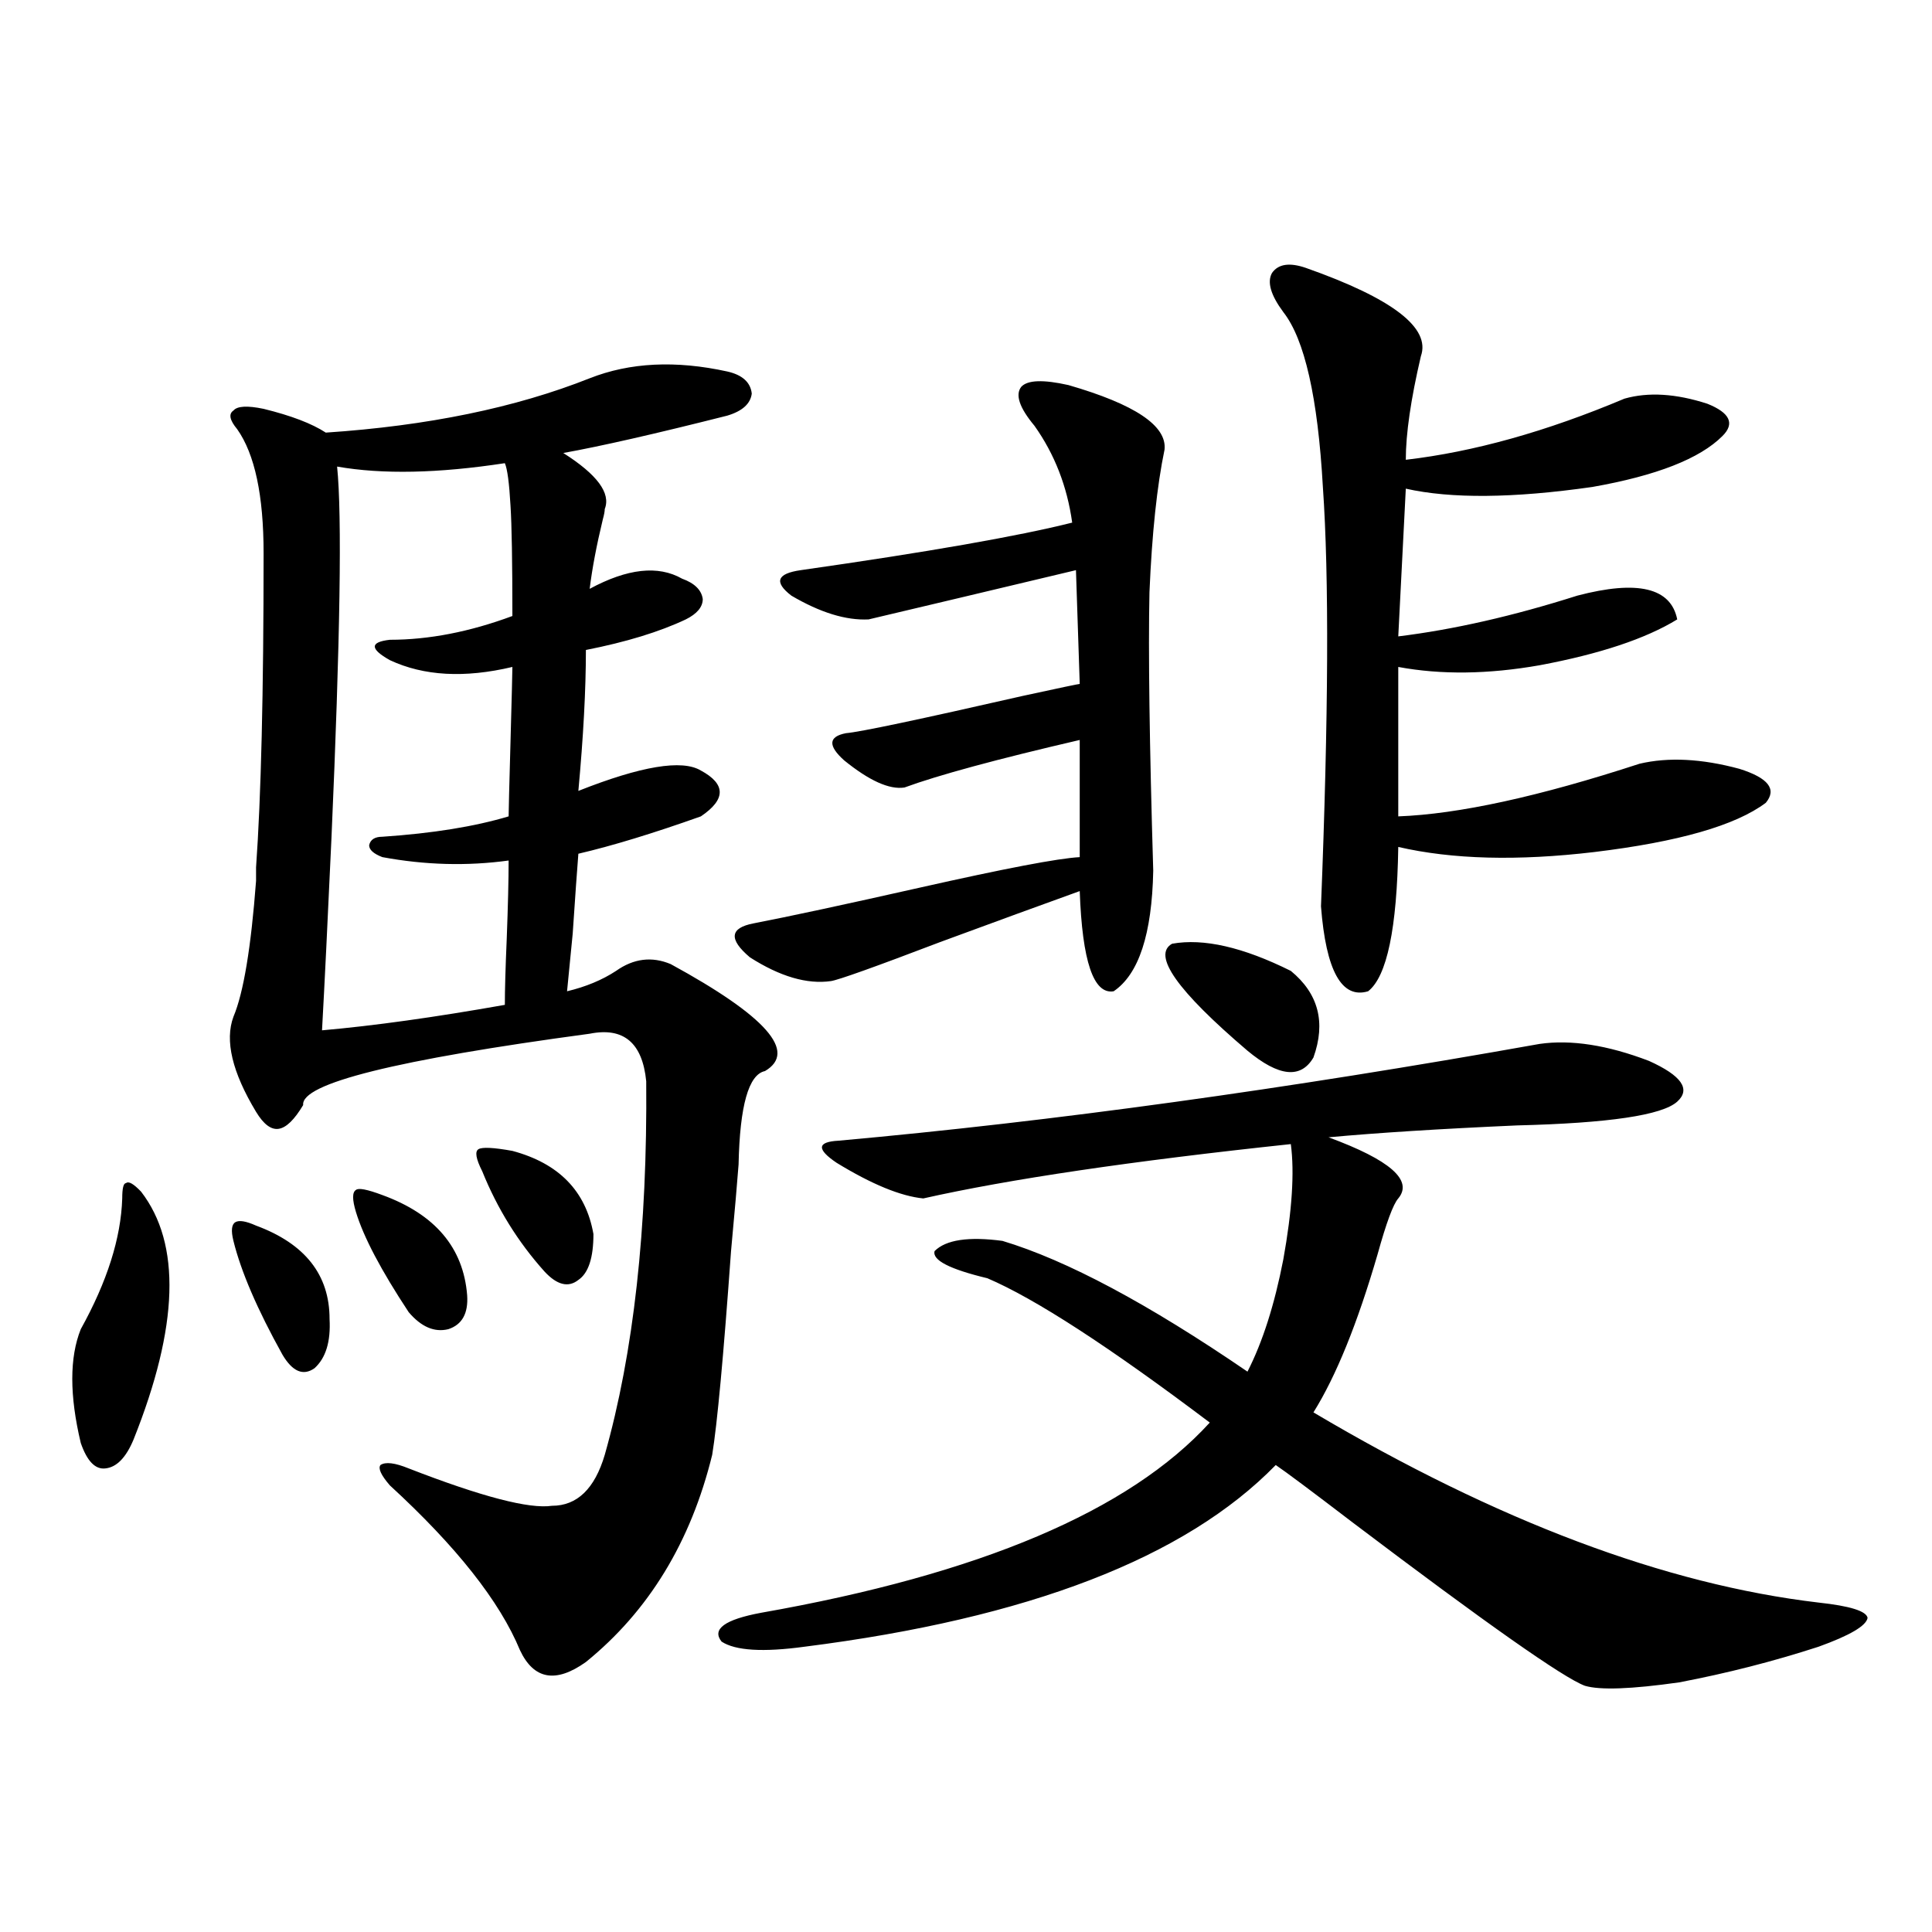
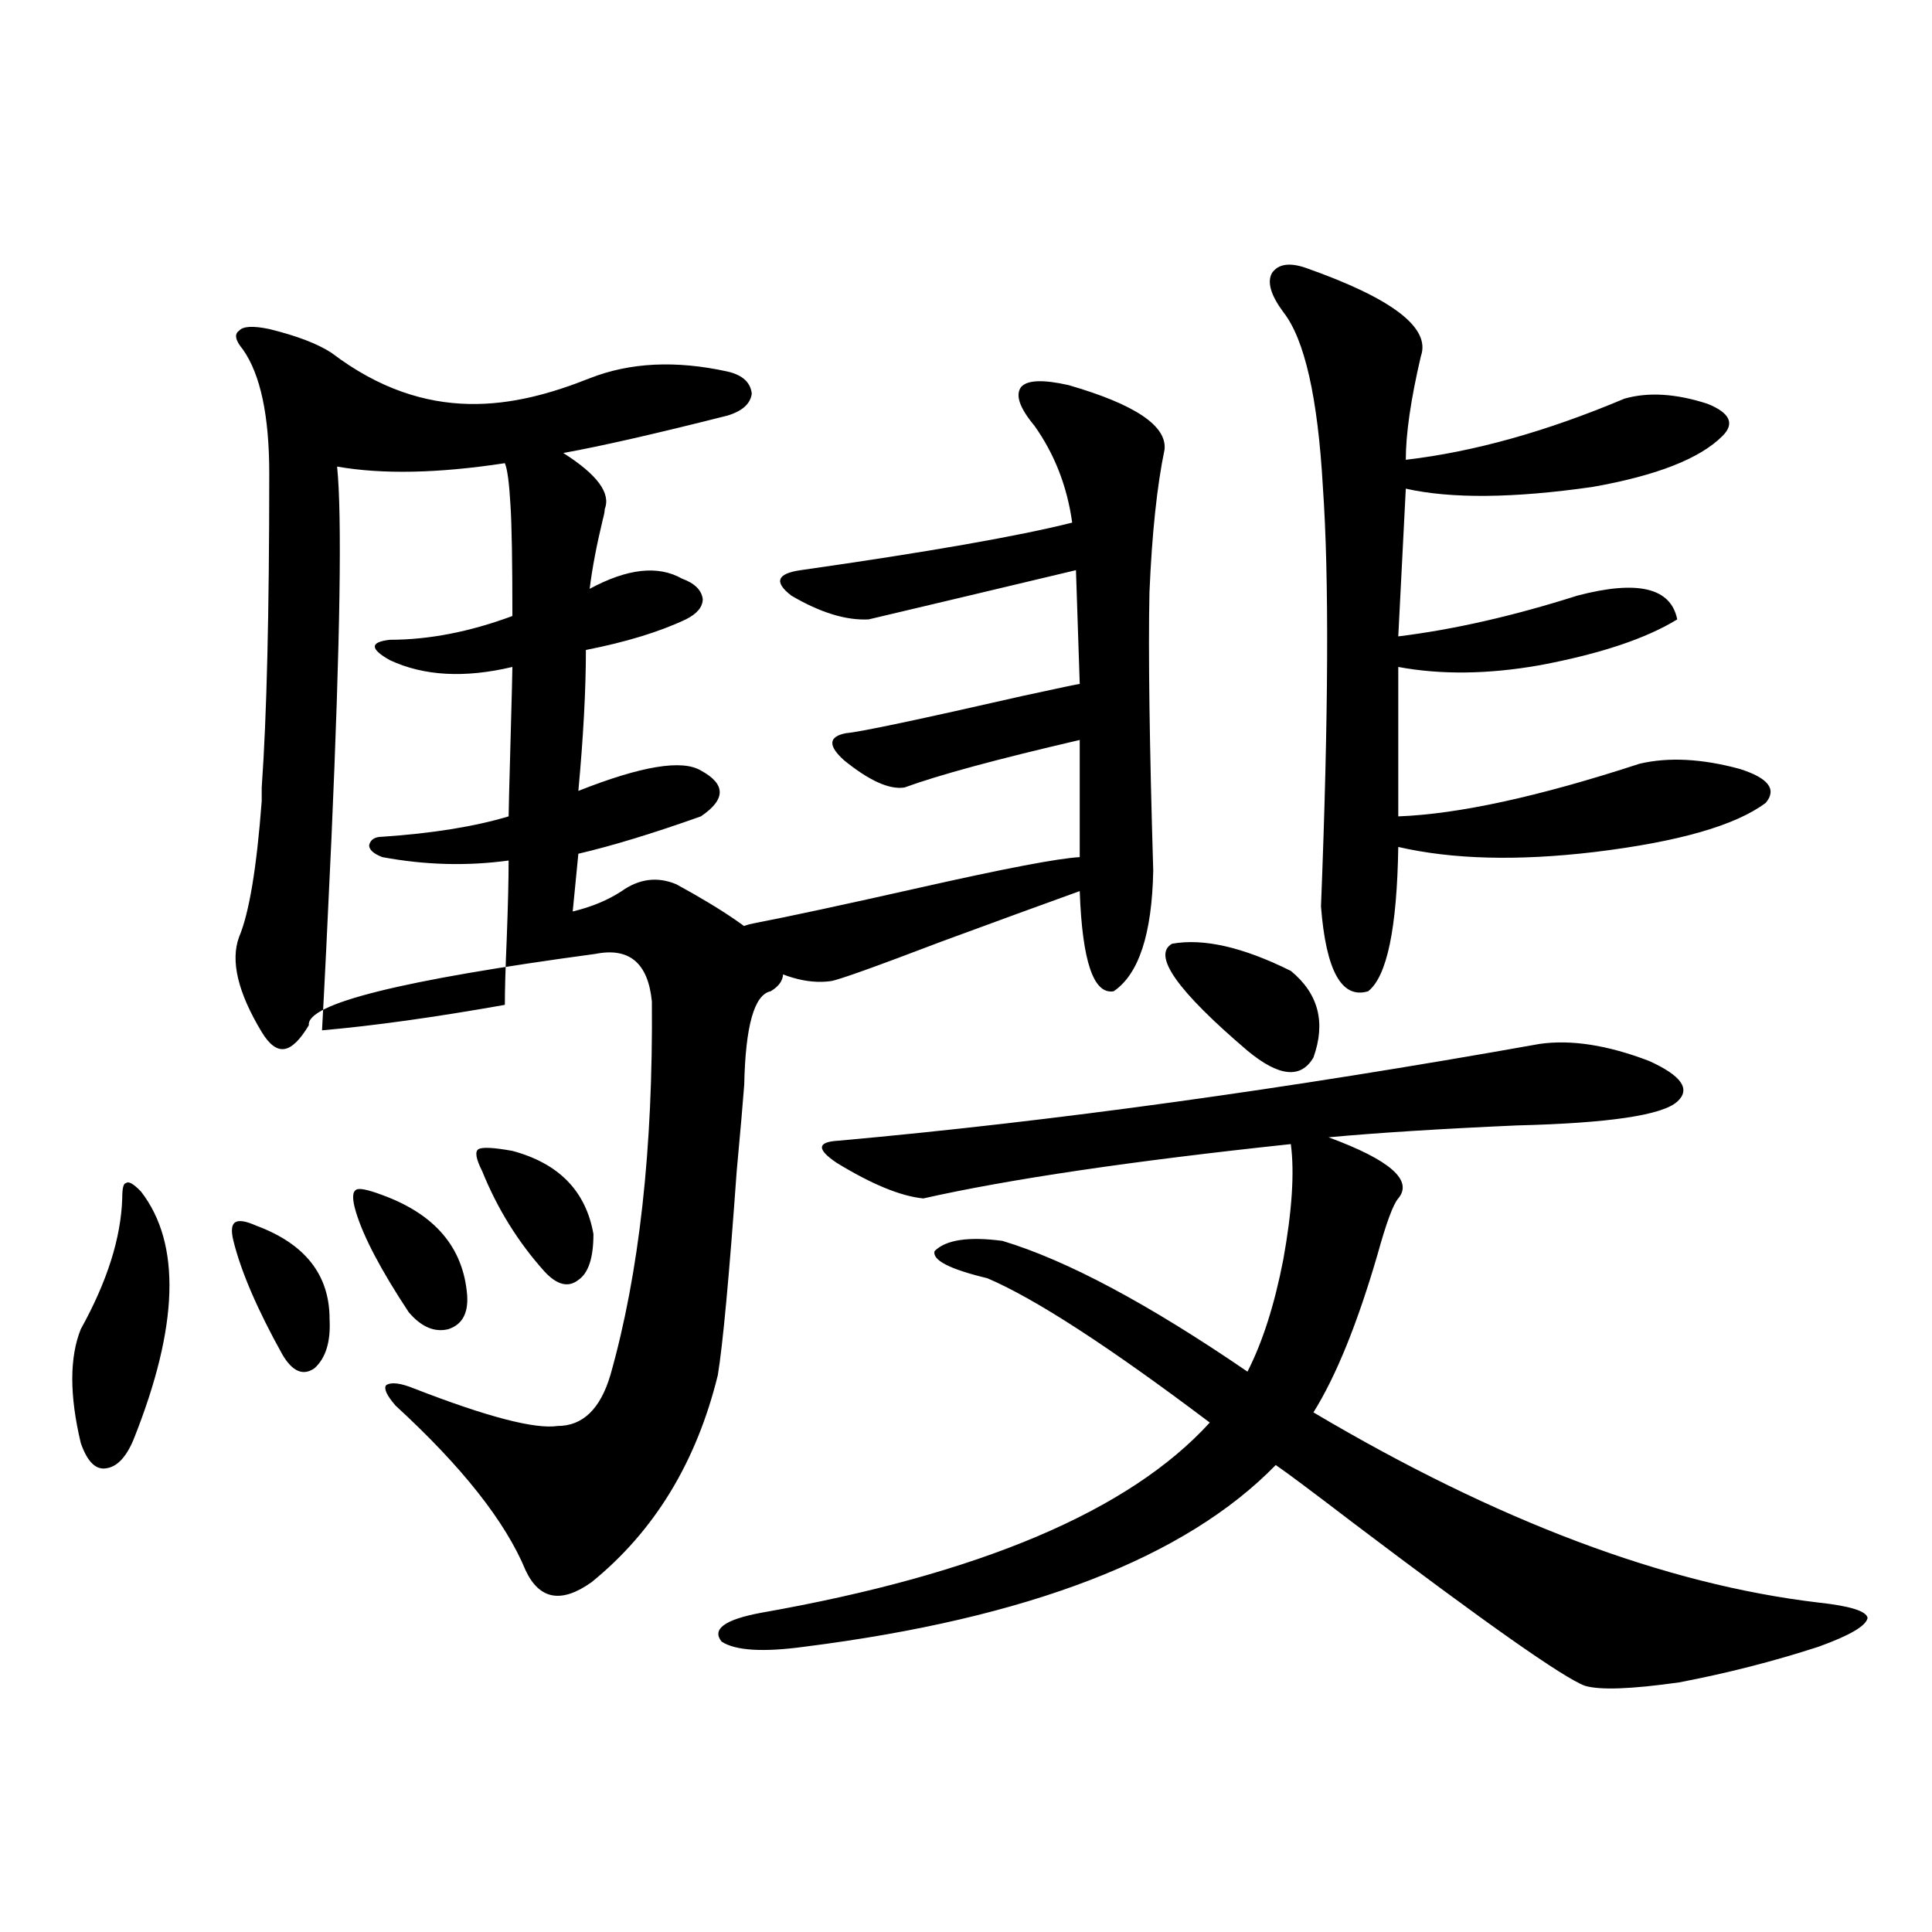
<svg xmlns="http://www.w3.org/2000/svg" version="1.1" id="图层_1" x="0px" y="0px" width="1000px" height="1000px" viewBox="0 0 1000 1000" enable-background="new 0 0 1000 1000" xml:space="preserve">
-   <path d="M73.022,616.793c20.808,26.958,19.512,69.736-3.902,128.32c-3.902,9.38-8.78,14.365-14.634,14.941  c-5.213,0.591-9.436-3.804-12.683-13.184c-5.854-24.609-5.854-44.234,0-58.887c13.658-24.609,20.808-47.159,21.463-67.676  c0-5.273,0.641-7.91,1.951-7.91C66.514,611.231,69.12,612.701,73.022,616.793z M305.212,195.797  c20.808-8.198,44.542-9.366,71.218-3.516c7.805,1.758,12.027,5.576,12.683,11.426c-0.655,5.273-4.878,9.091-12.683,11.426  c-37.072,9.38-65.364,15.82-84.876,19.336c17.561,11.137,24.71,20.805,21.463,29.004c0,1.181-0.335,2.939-0.976,5.273  c-3.262,13.486-5.533,25.488-6.829,36.035c19.512-10.547,35.441-12.305,47.804-5.273c6.494,2.348,10.076,5.864,10.731,10.547  c0,4.106-2.927,7.622-8.78,10.547c-13.658,6.455-30.898,11.728-51.706,15.82c0,20.517-1.311,44.824-3.902,72.949  c32.515-12.881,53.657-16.397,63.413-10.547c13.003,7.031,13.003,14.941,0,23.73c-24.725,8.789-45.853,15.244-63.413,19.336  c-0.655,8.212-1.631,21.973-2.927,41.309c-1.311,13.486-2.286,23.442-2.927,29.883c9.756-2.334,18.201-5.85,25.365-10.547  c9.101-6.441,18.536-7.608,28.292-3.516c49.42,26.958,65.685,45.415,48.779,55.371c-8.46,1.758-13.018,17.88-13.658,48.34  c-0.655,8.789-1.951,23.73-3.902,44.824c-3.902,54.492-7.164,89.648-9.756,105.469c-11.066,45.126-32.85,80.859-65.364,107.227  c-15.609,11.124-26.996,9.077-34.146-6.152c-10.411-25.186-32.85-53.613-67.315-85.254c-4.558-5.273-6.188-8.789-4.878-10.547  c2.592-1.758,7.47-1.167,14.634,1.758c37.713,14.653,62.438,21.094,74.145,19.336c13.003,0,22.104-8.789,27.316-26.367  c14.954-52.734,22.104-117.183,21.463-193.359c-1.951-19.913-11.707-28.125-29.268-24.609  c-100.165,13.486-149.6,25.791-148.289,36.914c-4.558,7.622-8.78,11.728-12.683,12.305c-3.902,0.591-7.805-2.334-11.707-8.789  c-12.362-20.503-16.265-36.914-11.707-49.219c5.198-12.305,9.101-35.733,11.707-70.313c0-0.577,0-2.925,0-7.031  c2.592-36.323,3.902-90.527,3.902-162.598c0-29.883-4.558-51.265-13.658-64.16c-3.902-4.683-4.558-7.91-1.951-9.668  c1.951-2.334,7.149-2.637,15.609-0.879c14.299,3.516,25.03,7.622,32.194,12.305C221.312,220.406,266.829,211.041,305.212,195.797z   M120.826,642.281c-1.311-5.273-0.976-8.487,0.976-9.668c1.951-1.167,5.519-0.577,10.731,1.758  c25.365,9.38,38.048,25.488,38.048,48.34c0.641,11.728-1.951,20.215-7.805,25.488c-5.854,4.106-11.387,1.758-16.585-7.031  C133.174,677.74,124.729,658.102,120.826,642.281z M265.213,345.211c-24.725,5.864-45.853,4.697-63.413-3.516  c-5.213-2.925-7.805-5.273-7.805-7.031s2.592-2.925,7.805-3.516c20.152,0,41.295-4.092,63.413-12.305  c0-28.125-0.335-47.159-0.976-57.129c-0.655-11.714-1.631-19.034-2.927-21.973c-34.48,5.273-63.413,5.864-86.827,1.758  c2.592,25.2,1.616,89.36-2.927,192.48c-1.951,42.778-3.582,75.888-4.878,99.316c26.661-2.334,58.2-6.729,94.632-13.184  c0-7.608,0.32-19.034,0.976-34.277c0.641-16.988,0.976-30.459,0.976-40.43c-21.463,2.939-43.261,2.348-65.364-1.758  c-4.558-1.758-6.829-3.804-6.829-6.152c0.641-2.925,2.927-4.395,6.829-4.395c26.006-1.758,47.804-5.273,65.364-10.547  c0-2.334,0.32-15.23,0.976-38.672C264.878,360.455,265.213,347.56,265.213,345.211z M184.239,627.34  c-1.951-6.441-1.951-10.245,0-11.426c1.296-1.167,5.854-0.288,13.658,2.637c27.316,9.97,41.95,27.246,43.901,51.855  c0.641,9.38-2.606,15.244-9.756,17.578c-7.164,1.758-13.993-1.167-20.487-8.789C197.242,657.525,188.142,640.235,184.239,627.34z   M249.604,606.246c-3.262-6.441-3.902-10.245-1.951-11.426c1.951-1.167,7.805-0.879,17.561,0.879  c24.055,6.455,38.048,20.805,41.95,43.066c0,12.305-2.606,20.215-7.805,23.73c-5.213,4.106-11.066,2.637-17.561-4.395  C268.14,642.872,257.408,625.582,249.604,606.246z M796.907,540.328c16.25-2.334,35.121,0.591,56.584,8.789  c16.905,7.622,21.783,14.653,14.634,21.094c-7.805,7.031-35.456,11.137-82.925,12.305c-39.679,1.758-72.193,3.818-97.559,6.152  c31.859,11.728,43.901,22.275,36.097,31.641c-2.606,2.939-6.188,12.607-10.731,29.004c-10.411,35.747-21.463,62.993-33.17,81.738  c94.952,56.25,182.1,89.072,261.457,98.438c16.25,1.758,24.71,4.395,25.365,7.91c-0.655,4.092-9.115,9.077-25.365,14.941  c-23.414,7.608-47.483,13.76-72.193,18.457c-24.725,3.516-40.975,4.092-48.779,1.758c-11.066-4.106-51.065-32.231-119.997-84.375  c-21.463-16.397-34.801-26.367-39.999-29.883c-46.828,48.052-128.137,79.39-243.896,94.043c-21.463,2.925-35.776,2.046-42.926-2.637  c-5.213-6.455,1.616-11.426,20.487-14.941c113.168-19.913,190.56-52.734,232.189-98.438c-52.041-39.249-90.409-64.16-115.119-74.707  c-19.512-4.683-28.627-9.366-27.316-14.063c5.854-5.85,17.561-7.608,35.121-5.273c33.17,9.97,75.44,32.52,126.826,67.676  c7.805-15.23,13.979-34.566,18.536-58.008c4.543-25.186,5.854-45.113,3.902-59.766c-82.604,8.789-146.018,18.169-190.239,28.125  c-11.707-1.167-26.676-7.32-44.877-18.457c-10.411-7.031-10.091-10.835,0.976-11.426  C544.551,580.47,665.523,563.771,796.907,540.328z M553.011,199.313c34.466,9.97,51.051,21.094,49.755,33.398  c-3.902,18.759-6.509,43.369-7.805,73.828c-0.655,30.473,0,78.525,1.951,144.141c-0.655,32.822-7.484,53.613-20.487,62.402  c-10.411,1.758-16.265-15.518-17.561-51.855c-19.512,7.031-43.581,15.82-72.193,26.367c-33.825,12.895-52.682,19.638-56.584,20.215  c-12.362,1.758-26.341-2.334-41.95-12.305c-11.066-9.366-10.411-15.23,1.951-17.578c18.201-3.516,46.828-9.668,85.852-18.457  c44.222-9.956,71.858-15.23,82.925-15.82v-60.645c-42.926,9.97-73.169,18.169-90.729,24.609  c-7.805,1.181-18.216-3.516-31.219-14.063c-8.46-7.608-8.14-12.305,0.976-14.063c7.149-0.577,37.713-7.031,91.705-19.336  c18.856-4.092,28.612-6.152,29.268-6.152l-1.951-58.887c-44.236,10.547-79.998,19.048-107.314,25.488  c-11.707,0.591-25.045-3.516-39.999-12.305c-9.115-7.031-7.484-11.426,4.878-13.184c65.685-9.366,112.513-17.578,140.484-24.609  c-2.606-18.745-9.115-35.445-19.512-50.098c-7.805-9.366-10.091-16.109-6.829-20.215  C531.868,196.676,539.993,196.388,553.011,199.313z M606.668,488.473c16.25-2.925,36.737,1.758,61.462,14.063  c14.299,11.728,18.201,26.669,11.707,44.824c-6.509,11.137-17.896,9.97-34.146-3.516  C609.26,512.794,596.257,494.337,606.668,488.473z M675.935,138.668c44.877,15.82,64.709,31.064,59.511,45.703  c-5.213,22.275-7.805,40.141-7.805,53.613c35.121-4.092,72.834-14.639,113.168-31.641c12.348-3.516,26.661-2.637,42.926,2.637  c11.707,4.697,14.299,10.259,7.805,16.699c-11.707,11.728-34.146,20.517-67.315,26.367c-40.975,5.864-73.169,6.152-96.583,0.879  l-3.902,76.465c28.612-3.516,59.511-10.547,92.681-21.094c31.219-8.198,48.444-4.092,51.706,12.305  c-16.265,9.97-39.999,17.88-71.218,23.73c-26.676,4.697-51.065,4.985-73.169,0.879v77.344  c31.219-1.167,72.834-10.245,124.875-27.246c14.954-3.516,32.194-2.637,51.706,2.637c14.954,4.697,19.512,10.547,13.658,17.578  c-15.609,11.728-45.212,20.215-88.778,25.488c-39.679,4.697-73.504,3.818-101.461-2.637c-0.655,42.188-5.854,67.099-15.609,74.707  c-13.658,4.106-21.798-10.547-24.39-43.945c3.902-98.438,4.223-170.796,0.976-217.09c-2.606-46.28-9.436-76.465-20.487-90.527  c-6.509-8.789-8.46-15.518-5.854-20.215C661.621,136.622,667.475,135.743,675.935,138.668z" />
+   <path d="M73.022,616.793c20.808,26.958,19.512,69.736-3.902,128.32c-3.902,9.38-8.78,14.365-14.634,14.941  c-5.213,0.591-9.436-3.804-12.683-13.184c-5.854-24.609-5.854-44.234,0-58.887c13.658-24.609,20.808-47.159,21.463-67.676  c0-5.273,0.641-7.91,1.951-7.91C66.514,611.231,69.12,612.701,73.022,616.793z M305.212,195.797  c20.808-8.198,44.542-9.366,71.218-3.516c7.805,1.758,12.027,5.576,12.683,11.426c-0.655,5.273-4.878,9.091-12.683,11.426  c-37.072,9.38-65.364,15.82-84.876,19.336c17.561,11.137,24.71,20.805,21.463,29.004c0,1.181-0.335,2.939-0.976,5.273  c-3.262,13.486-5.533,25.488-6.829,36.035c19.512-10.547,35.441-12.305,47.804-5.273c6.494,2.348,10.076,5.864,10.731,10.547  c0,4.106-2.927,7.622-8.78,10.547c-13.658,6.455-30.898,11.728-51.706,15.82c0,20.517-1.311,44.824-3.902,72.949  c32.515-12.881,53.657-16.397,63.413-10.547c13.003,7.031,13.003,14.941,0,23.73c-24.725,8.789-45.853,15.244-63.413,19.336  c-1.311,13.486-2.286,23.442-2.927,29.883c9.756-2.334,18.201-5.85,25.365-10.547  c9.101-6.441,18.536-7.608,28.292-3.516c49.42,26.958,65.685,45.415,48.779,55.371c-8.46,1.758-13.018,17.88-13.658,48.34  c-0.655,8.789-1.951,23.73-3.902,44.824c-3.902,54.492-7.164,89.648-9.756,105.469c-11.066,45.126-32.85,80.859-65.364,107.227  c-15.609,11.124-26.996,9.077-34.146-6.152c-10.411-25.186-32.85-53.613-67.315-85.254c-4.558-5.273-6.188-8.789-4.878-10.547  c2.592-1.758,7.47-1.167,14.634,1.758c37.713,14.653,62.438,21.094,74.145,19.336c13.003,0,22.104-8.789,27.316-26.367  c14.954-52.734,22.104-117.183,21.463-193.359c-1.951-19.913-11.707-28.125-29.268-24.609  c-100.165,13.486-149.6,25.791-148.289,36.914c-4.558,7.622-8.78,11.728-12.683,12.305c-3.902,0.591-7.805-2.334-11.707-8.789  c-12.362-20.503-16.265-36.914-11.707-49.219c5.198-12.305,9.101-35.733,11.707-70.313c0-0.577,0-2.925,0-7.031  c2.592-36.323,3.902-90.527,3.902-162.598c0-29.883-4.558-51.265-13.658-64.16c-3.902-4.683-4.558-7.91-1.951-9.668  c1.951-2.334,7.149-2.637,15.609-0.879c14.299,3.516,25.03,7.622,32.194,12.305C221.312,220.406,266.829,211.041,305.212,195.797z   M120.826,642.281c-1.311-5.273-0.976-8.487,0.976-9.668c1.951-1.167,5.519-0.577,10.731,1.758  c25.365,9.38,38.048,25.488,38.048,48.34c0.641,11.728-1.951,20.215-7.805,25.488c-5.854,4.106-11.387,1.758-16.585-7.031  C133.174,677.74,124.729,658.102,120.826,642.281z M265.213,345.211c-24.725,5.864-45.853,4.697-63.413-3.516  c-5.213-2.925-7.805-5.273-7.805-7.031s2.592-2.925,7.805-3.516c20.152,0,41.295-4.092,63.413-12.305  c0-28.125-0.335-47.159-0.976-57.129c-0.655-11.714-1.631-19.034-2.927-21.973c-34.48,5.273-63.413,5.864-86.827,1.758  c2.592,25.2,1.616,89.36-2.927,192.48c-1.951,42.778-3.582,75.888-4.878,99.316c26.661-2.334,58.2-6.729,94.632-13.184  c0-7.608,0.32-19.034,0.976-34.277c0.641-16.988,0.976-30.459,0.976-40.43c-21.463,2.939-43.261,2.348-65.364-1.758  c-4.558-1.758-6.829-3.804-6.829-6.152c0.641-2.925,2.927-4.395,6.829-4.395c26.006-1.758,47.804-5.273,65.364-10.547  c0-2.334,0.32-15.23,0.976-38.672C264.878,360.455,265.213,347.56,265.213,345.211z M184.239,627.34  c-1.951-6.441-1.951-10.245,0-11.426c1.296-1.167,5.854-0.288,13.658,2.637c27.316,9.97,41.95,27.246,43.901,51.855  c0.641,9.38-2.606,15.244-9.756,17.578c-7.164,1.758-13.993-1.167-20.487-8.789C197.242,657.525,188.142,640.235,184.239,627.34z   M249.604,606.246c-3.262-6.441-3.902-10.245-1.951-11.426c1.951-1.167,7.805-0.879,17.561,0.879  c24.055,6.455,38.048,20.805,41.95,43.066c0,12.305-2.606,20.215-7.805,23.73c-5.213,4.106-11.066,2.637-17.561-4.395  C268.14,642.872,257.408,625.582,249.604,606.246z M796.907,540.328c16.25-2.334,35.121,0.591,56.584,8.789  c16.905,7.622,21.783,14.653,14.634,21.094c-7.805,7.031-35.456,11.137-82.925,12.305c-39.679,1.758-72.193,3.818-97.559,6.152  c31.859,11.728,43.901,22.275,36.097,31.641c-2.606,2.939-6.188,12.607-10.731,29.004c-10.411,35.747-21.463,62.993-33.17,81.738  c94.952,56.25,182.1,89.072,261.457,98.438c16.25,1.758,24.71,4.395,25.365,7.91c-0.655,4.092-9.115,9.077-25.365,14.941  c-23.414,7.608-47.483,13.76-72.193,18.457c-24.725,3.516-40.975,4.092-48.779,1.758c-11.066-4.106-51.065-32.231-119.997-84.375  c-21.463-16.397-34.801-26.367-39.999-29.883c-46.828,48.052-128.137,79.39-243.896,94.043c-21.463,2.925-35.776,2.046-42.926-2.637  c-5.213-6.455,1.616-11.426,20.487-14.941c113.168-19.913,190.56-52.734,232.189-98.438c-52.041-39.249-90.409-64.16-115.119-74.707  c-19.512-4.683-28.627-9.366-27.316-14.063c5.854-5.85,17.561-7.608,35.121-5.273c33.17,9.97,75.44,32.52,126.826,67.676  c7.805-15.23,13.979-34.566,18.536-58.008c4.543-25.186,5.854-45.113,3.902-59.766c-82.604,8.789-146.018,18.169-190.239,28.125  c-11.707-1.167-26.676-7.32-44.877-18.457c-10.411-7.031-10.091-10.835,0.976-11.426  C544.551,580.47,665.523,563.771,796.907,540.328z M553.011,199.313c34.466,9.97,51.051,21.094,49.755,33.398  c-3.902,18.759-6.509,43.369-7.805,73.828c-0.655,30.473,0,78.525,1.951,144.141c-0.655,32.822-7.484,53.613-20.487,62.402  c-10.411,1.758-16.265-15.518-17.561-51.855c-19.512,7.031-43.581,15.82-72.193,26.367c-33.825,12.895-52.682,19.638-56.584,20.215  c-12.362,1.758-26.341-2.334-41.95-12.305c-11.066-9.366-10.411-15.23,1.951-17.578c18.201-3.516,46.828-9.668,85.852-18.457  c44.222-9.956,71.858-15.23,82.925-15.82v-60.645c-42.926,9.97-73.169,18.169-90.729,24.609  c-7.805,1.181-18.216-3.516-31.219-14.063c-8.46-7.608-8.14-12.305,0.976-14.063c7.149-0.577,37.713-7.031,91.705-19.336  c18.856-4.092,28.612-6.152,29.268-6.152l-1.951-58.887c-44.236,10.547-79.998,19.048-107.314,25.488  c-11.707,0.591-25.045-3.516-39.999-12.305c-9.115-7.031-7.484-11.426,4.878-13.184c65.685-9.366,112.513-17.578,140.484-24.609  c-2.606-18.745-9.115-35.445-19.512-50.098c-7.805-9.366-10.091-16.109-6.829-20.215  C531.868,196.676,539.993,196.388,553.011,199.313z M606.668,488.473c16.25-2.925,36.737,1.758,61.462,14.063  c14.299,11.728,18.201,26.669,11.707,44.824c-6.509,11.137-17.896,9.97-34.146-3.516  C609.26,512.794,596.257,494.337,606.668,488.473z M675.935,138.668c44.877,15.82,64.709,31.064,59.511,45.703  c-5.213,22.275-7.805,40.141-7.805,53.613c35.121-4.092,72.834-14.639,113.168-31.641c12.348-3.516,26.661-2.637,42.926,2.637  c11.707,4.697,14.299,10.259,7.805,16.699c-11.707,11.728-34.146,20.517-67.315,26.367c-40.975,5.864-73.169,6.152-96.583,0.879  l-3.902,76.465c28.612-3.516,59.511-10.547,92.681-21.094c31.219-8.198,48.444-4.092,51.706,12.305  c-16.265,9.97-39.999,17.88-71.218,23.73c-26.676,4.697-51.065,4.985-73.169,0.879v77.344  c31.219-1.167,72.834-10.245,124.875-27.246c14.954-3.516,32.194-2.637,51.706,2.637c14.954,4.697,19.512,10.547,13.658,17.578  c-15.609,11.728-45.212,20.215-88.778,25.488c-39.679,4.697-73.504,3.818-101.461-2.637c-0.655,42.188-5.854,67.099-15.609,74.707  c-13.658,4.106-21.798-10.547-24.39-43.945c3.902-98.438,4.223-170.796,0.976-217.09c-2.606-46.28-9.436-76.465-20.487-90.527  c-6.509-8.789-8.46-15.518-5.854-20.215C661.621,136.622,667.475,135.743,675.935,138.668z" />
</svg>